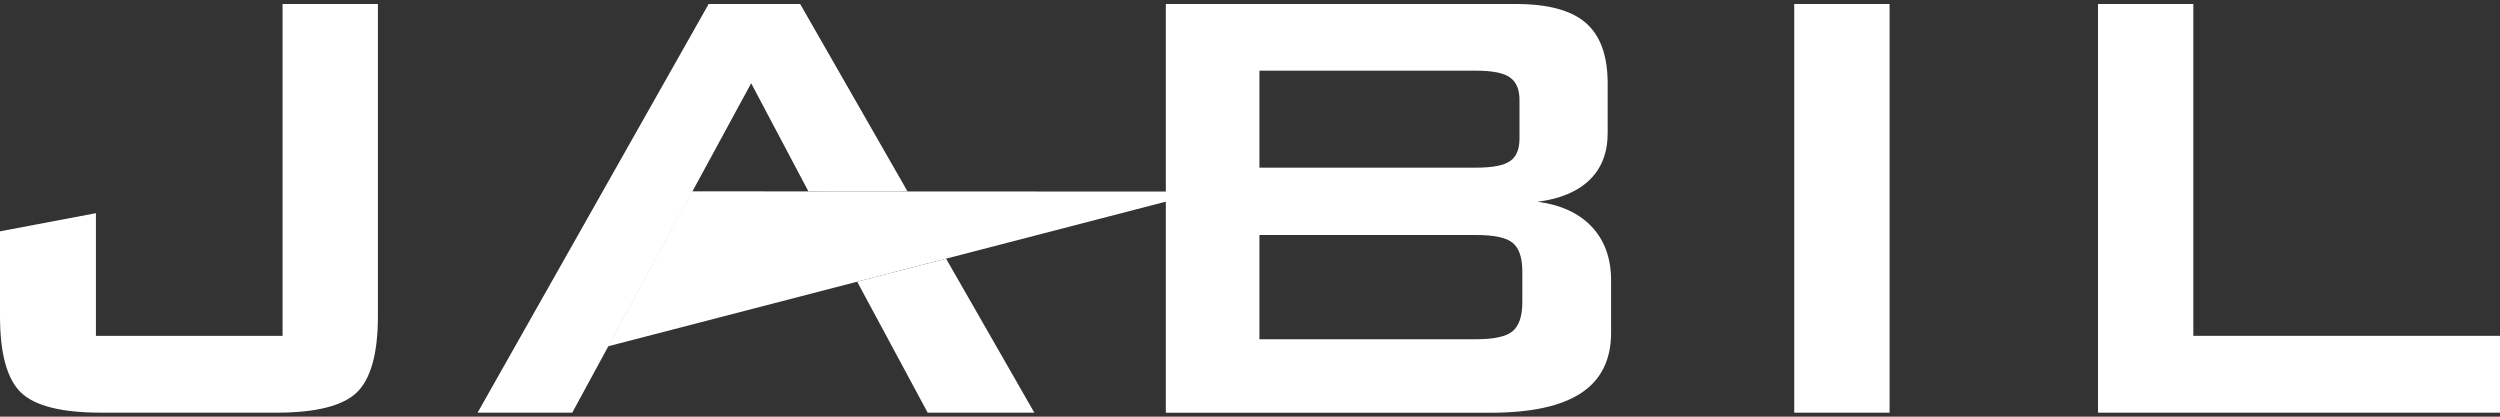
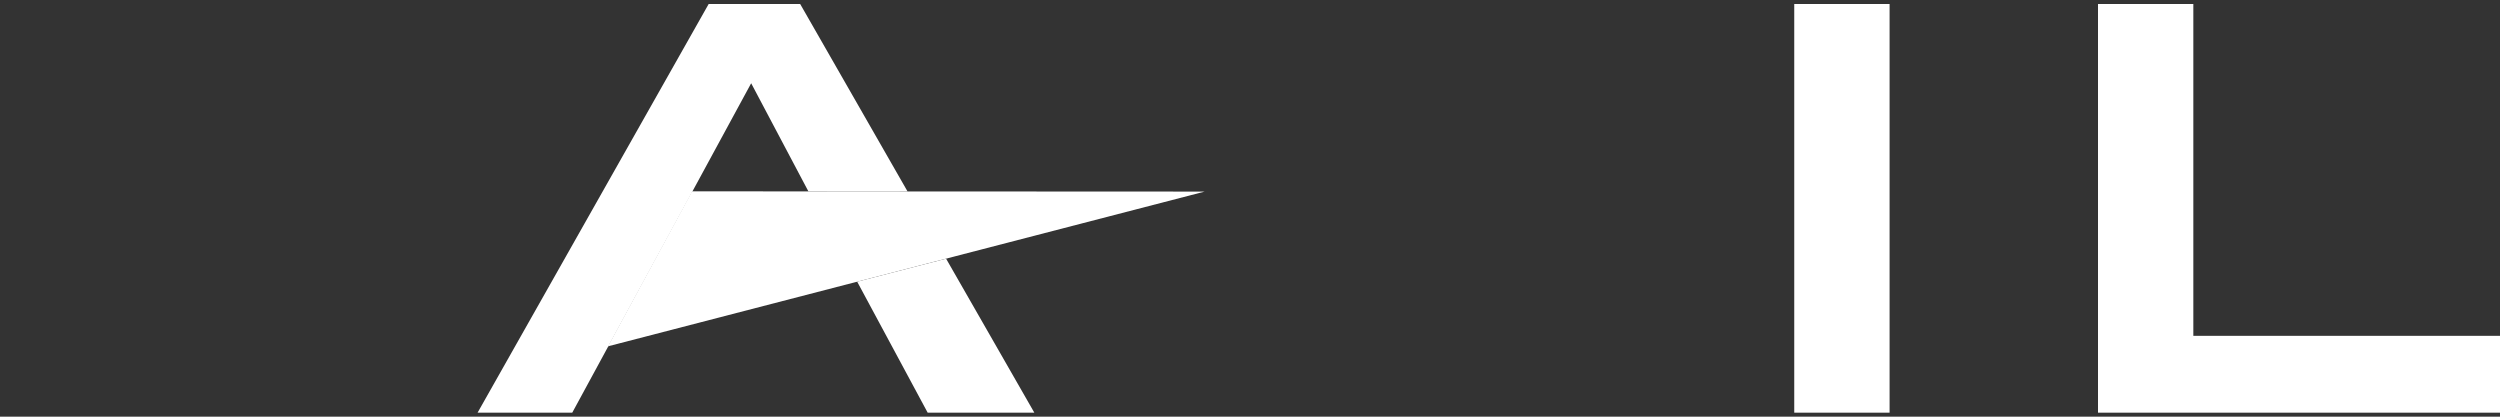
<svg xmlns="http://www.w3.org/2000/svg" id="Layer_1" version="1.1" viewBox="0 0 300 50">
  <rect x="0" y="0" width="300" height="50" fill="#333333" stroke="none" />
  <defs>
    <style>
      .st0 {
        fill: #fff;
      }
    </style>
  </defs>
  <g>
-     <path class="st0" d="M12.15,49.52c-4.76,0-7.98-.81-9.65-2.43-1.66-1.62-2.5-4.67-2.5-9.16v-10.17l11.51-2.18v14.72h22.4V.48h11.44v37.45c0,4.48-.85,7.53-2.53,9.16-1.69,1.62-4.9,2.43-9.65,2.43H12.15Z" />
-     <path class="st0" d="M139.9,49.52V.48h41.99c3.88,0,6.68.76,8.42,2.28,1.74,1.52,2.61,3.94,2.61,7.25v5.96c0,2.35-.73,4.22-2.17,5.62-1.45,1.4-3.53,2.28-6.25,2.62,2.82.37,4.99,1.38,6.53,3.02,1.53,1.64,2.3,3.78,2.3,6.41v6.28c0,3.25-1.2,5.66-3.59,7.24-2.39,1.58-6.02,2.37-10.9,2.37h-38.94ZM177.11,8.48h-25.98v11.64h25.98c1.98,0,3.34-.26,4.1-.79.76-.52,1.13-1.43,1.13-2.72v-4.61c0-1.26-.38-2.16-1.13-2.7-.76-.55-2.12-.82-4.1-.82M177.11,28.2h-25.98v12.51h25.98c2.18,0,3.66-.32,4.42-.98.76-.65,1.15-1.8,1.15-3.44v-3.72c0-1.64-.38-2.78-1.15-3.42-.76-.64-2.23-.95-4.42-.95" />
    <rect class="st0" x="215.31" y=".48" width="11.44" height="49.04" />
    <polygon class="st0" points="251.76 49.52 251.76 .48 263.2 .48 263.2 40.3 300 40.3 300 49.52 251.76 49.52" />
  </g>
  <g>
    <polygon class="st0" points="102.86 33.8 111.32 49.52 124.12 49.52 113.53 31.04 102.86 33.8" />
    <polygon class="st0" points="90.14 9.99 97.01 22.97 108.91 22.98 96.02 .48 85.04 .48 57.31 49.52 68.67 49.52 90.14 9.99" />
  </g>
  <polygon class="st0" points="83.04 22.96 72.95 41.56 144.56 22.99 83.04 22.96" />
</svg>